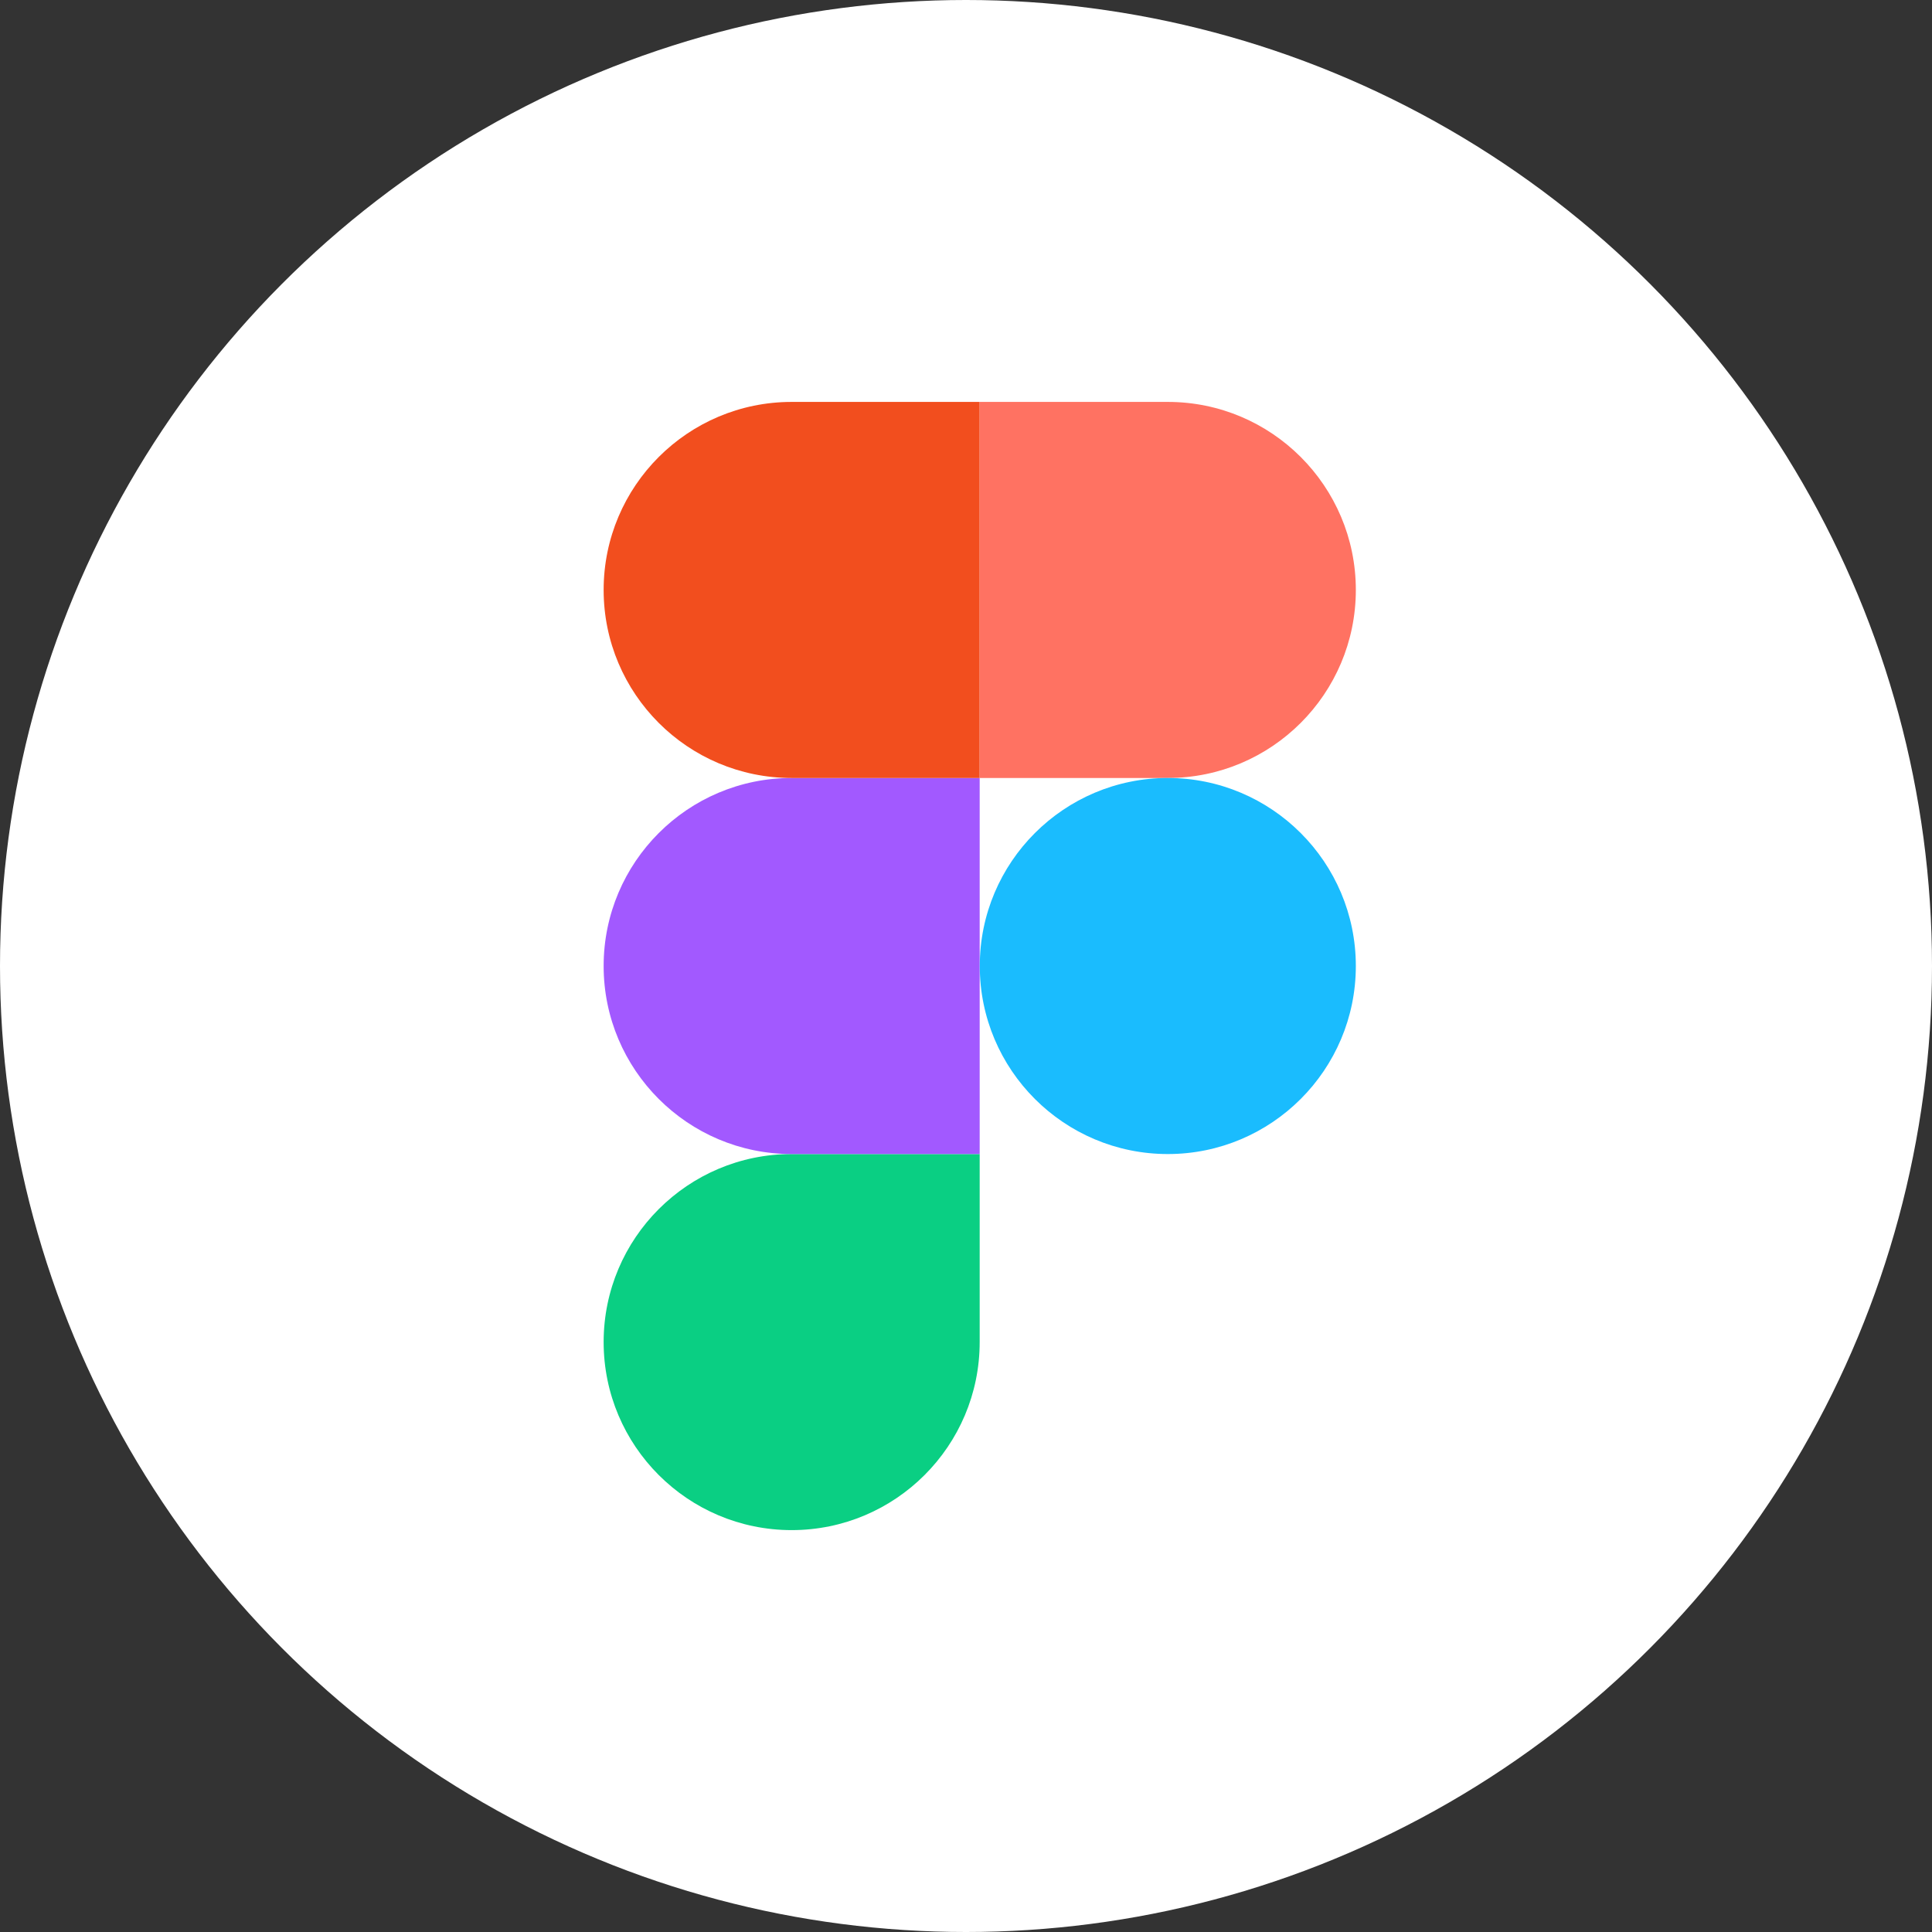
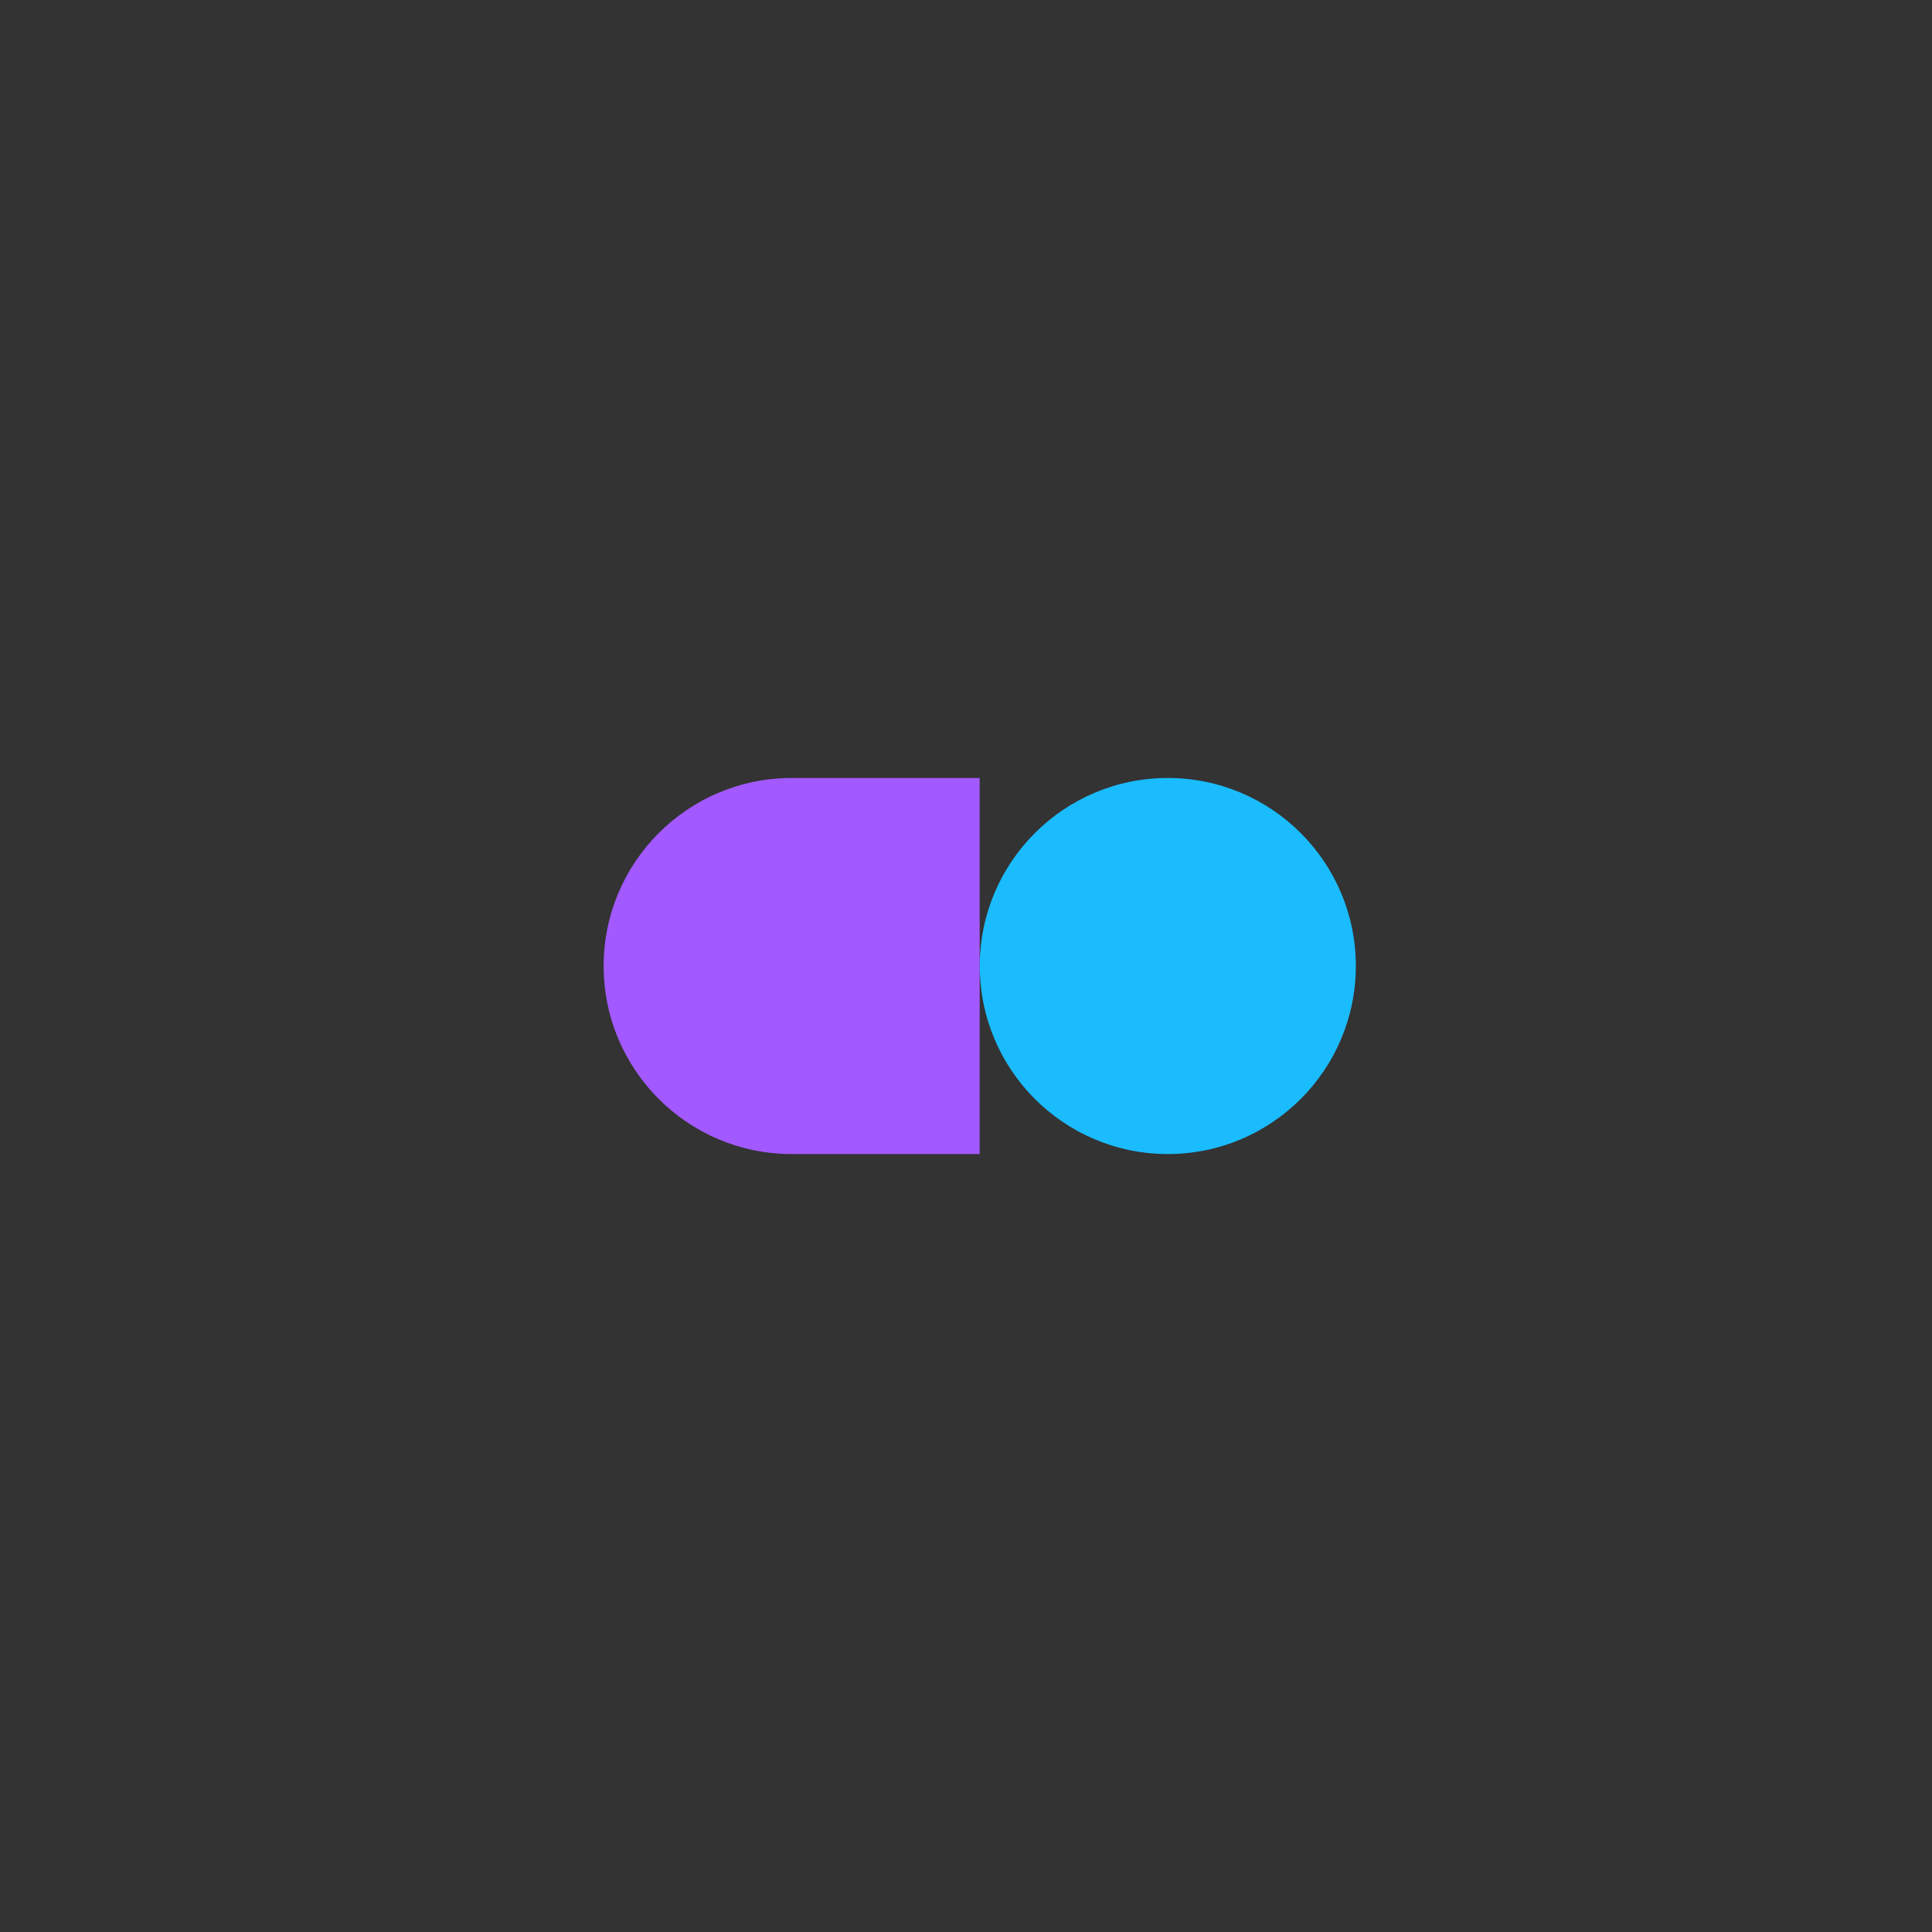
<svg xmlns="http://www.w3.org/2000/svg" width="63" height="63" viewBox="0 0 63 63" fill="none">
  <rect x="0" y="0" width="63" height="63" fill="#333333" stroke="none" />
-   <circle cx="31.5" cy="31.5" r="31.5" fill="white" />
-   <path d="M25.815 49.895C29.2 49.895 31.946 47.148 31.946 43.763V37.632H25.815C22.43 37.632 19.684 40.379 19.684 43.763C19.684 47.148 22.43 49.895 25.815 49.895Z" fill="#0ACF83" />
  <path d="M19.684 31.5C19.684 28.116 22.43 25.369 25.815 25.369H31.946V37.632H25.815C22.43 37.632 19.684 34.885 19.684 31.5Z" fill="#A259FF" />
-   <path d="M19.684 19.237C19.684 15.853 22.43 13.106 25.815 13.106H31.946V25.369H25.815C22.43 25.369 19.684 22.622 19.684 19.237Z" fill="#F24E1E" />
-   <path d="M31.949 13.106H38.081C41.465 13.106 44.212 15.853 44.212 19.237C44.212 22.622 41.465 25.369 38.081 25.369H31.949V13.106Z" fill="#FF7262" />
  <path d="M44.212 31.5C44.212 34.885 41.465 37.632 38.081 37.632C34.696 37.632 31.949 34.885 31.949 31.5C31.949 28.116 34.696 25.369 38.081 25.369C41.465 25.369 44.212 28.116 44.212 31.5Z" fill="#1ABCFE" />
</svg>